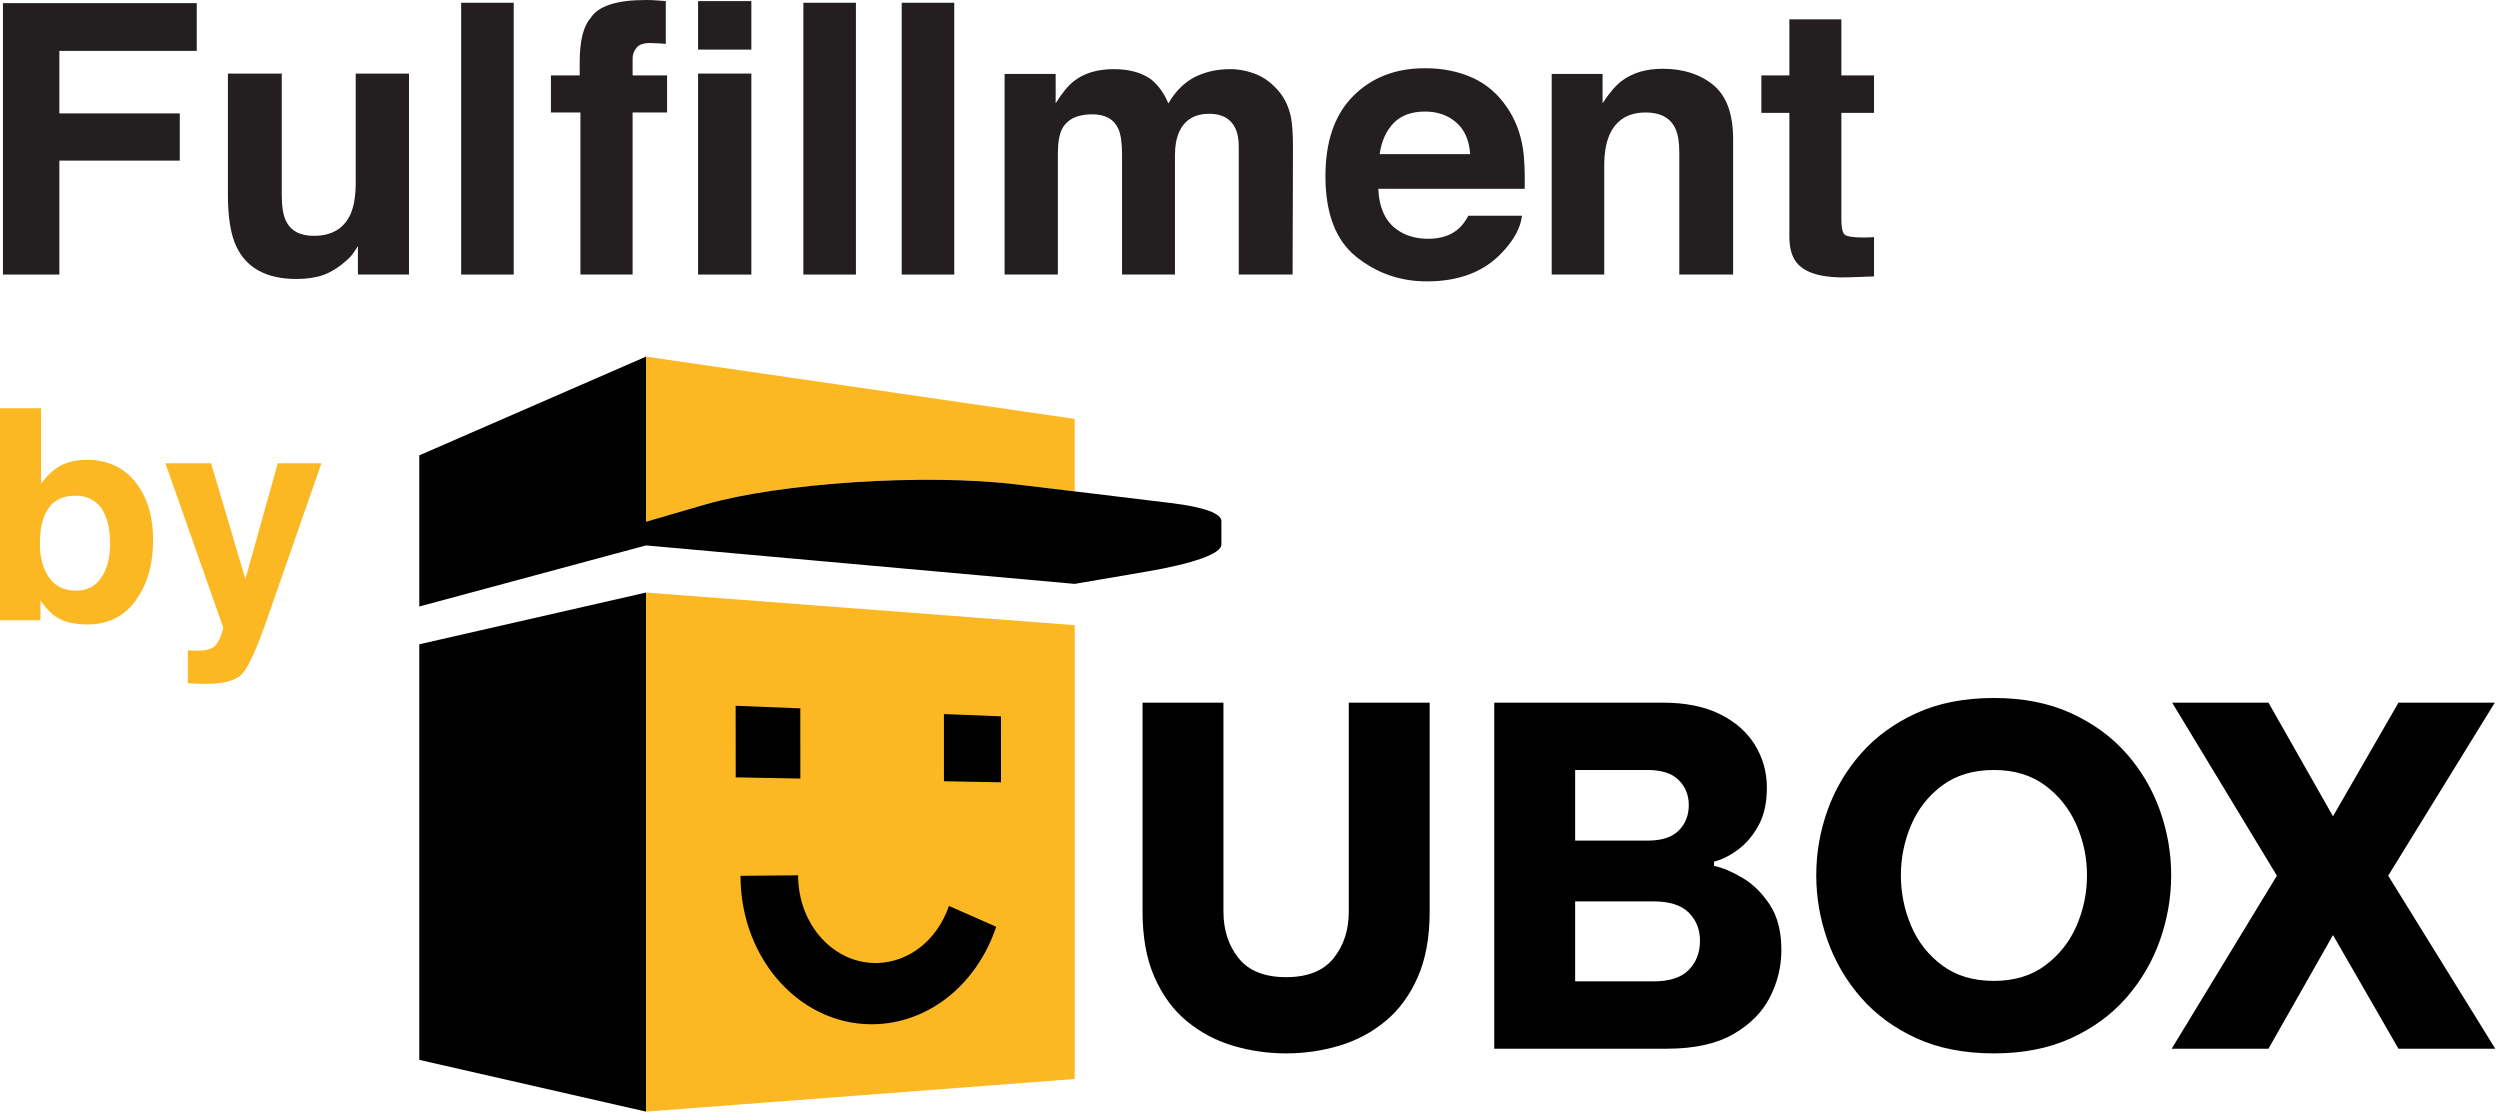
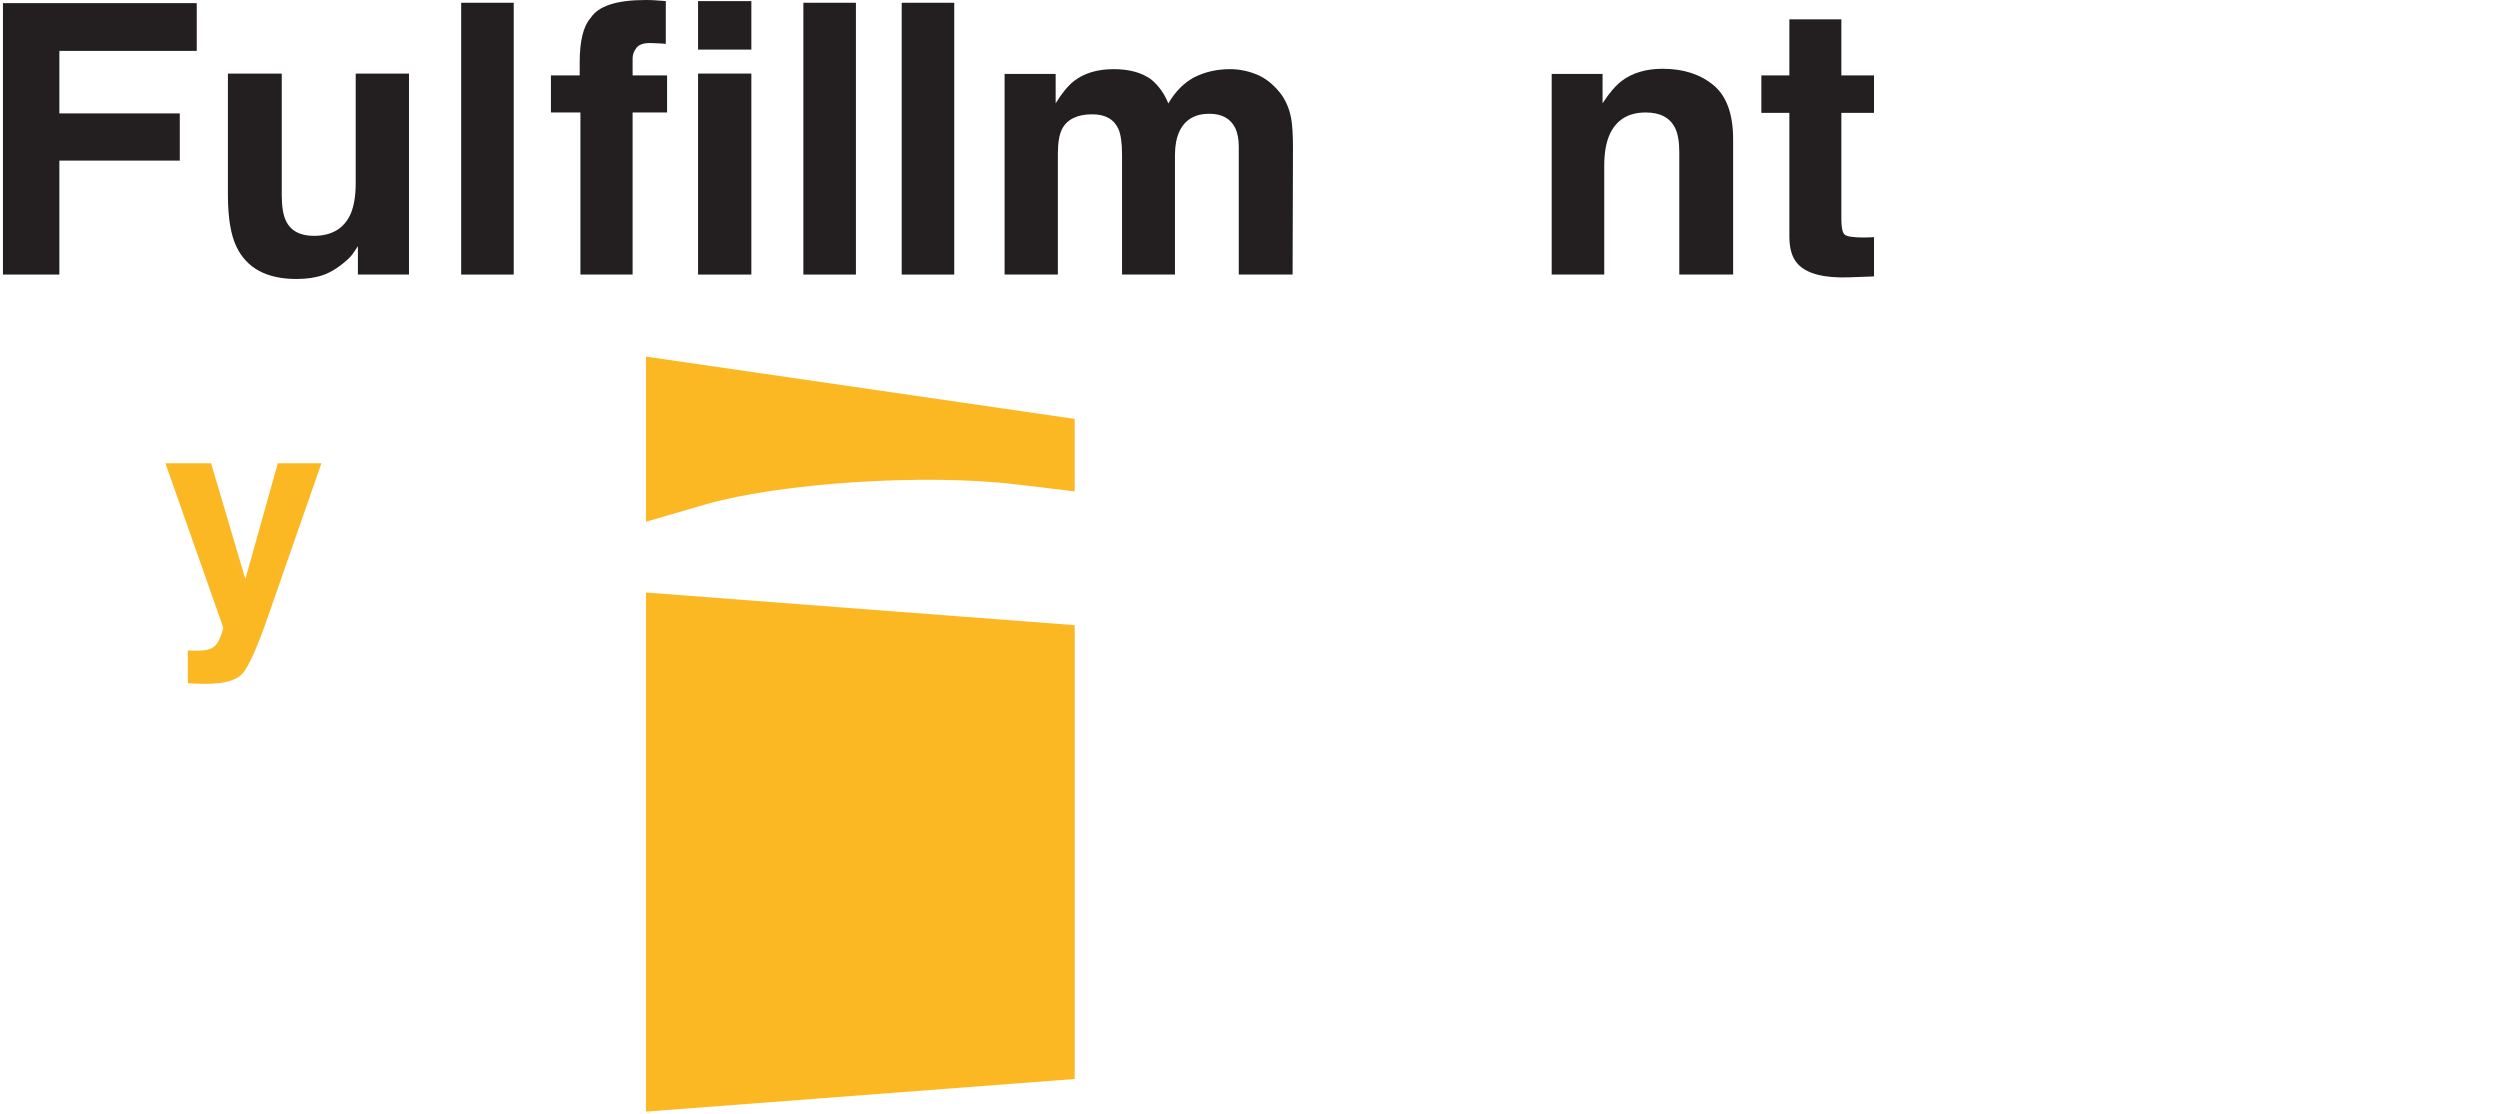
<svg xmlns="http://www.w3.org/2000/svg" width="339" height="151" viewBox="0 0 339 151" fill="none">
-   <path d="M294.479 142.205L308.746 118.742L294.543 95.282H307.606L316.355 110.689L325.232 95.282H338.295L323.839 118.742L338.359 142.205H325.232L316.355 126.795L307.606 142.205H294.479ZM270.379 133.01C273.127 133.01 275.44 132.313 277.322 130.917C279.203 129.522 280.62 127.735 281.571 125.559C282.522 123.383 282.998 121.089 282.998 118.678C282.998 116.313 282.522 114.041 281.571 111.862C280.62 109.685 279.203 107.899 277.322 106.505C275.44 105.11 273.127 104.411 270.379 104.411C267.59 104.411 265.252 105.11 263.372 106.505C261.491 107.899 260.084 109.685 259.155 111.862C258.226 114.041 257.76 116.313 257.76 118.678C257.76 121.089 258.226 123.383 259.155 125.559C260.084 127.735 261.491 129.522 263.372 130.917C265.252 132.313 267.59 133.01 270.379 133.01ZM270.379 142.839C266.362 142.839 262.854 142.153 259.852 140.778C256.851 139.403 254.347 137.566 252.34 135.262C250.331 132.957 248.82 130.369 247.806 127.494C246.79 124.619 246.284 121.681 246.284 118.678C246.284 115.677 246.79 112.75 247.806 109.898C248.82 107.043 250.331 104.474 252.34 102.191C254.347 99.909 256.851 98.081 259.852 96.709C262.854 95.335 266.362 94.647 270.379 94.647C274.352 94.647 277.84 95.335 280.842 96.709C283.843 98.081 286.347 99.909 288.355 102.191C290.363 104.474 291.875 107.043 292.891 109.898C293.904 112.75 294.411 115.677 294.411 118.678C294.411 121.681 293.904 124.619 292.891 127.494C291.875 130.369 290.363 132.957 288.355 135.262C286.347 137.566 283.843 139.403 280.842 140.778C277.84 142.153 274.352 142.839 270.379 142.839ZM224.243 122.231H213.59V133.073H224.243C226.398 133.073 227.983 132.557 228.998 131.519C230.012 130.485 230.519 129.165 230.519 127.557C230.519 126.035 230.012 124.767 228.998 123.751C227.983 122.737 226.398 122.231 224.243 122.231ZM223.418 104.411H213.59V113.987H223.418C225.32 113.987 226.727 113.534 227.635 112.623C228.543 111.715 228.998 110.563 228.998 109.169C228.998 107.815 228.543 106.683 227.635 105.775C226.727 104.867 225.32 104.411 223.418 104.411ZM202.62 142.205V95.282H225.511C228.554 95.282 231.122 95.798 233.215 96.835C235.307 97.871 236.894 99.266 237.971 101.018C239.048 102.775 239.587 104.709 239.587 106.822C239.587 108.81 239.228 110.479 238.51 111.831C237.79 113.183 236.882 114.283 235.784 115.127C234.683 115.974 233.563 116.545 232.422 116.841V117.41C233.606 117.665 234.906 118.215 236.322 119.061C237.738 119.905 238.963 121.121 239.999 122.706C241.035 124.29 241.554 126.331 241.554 128.825C241.554 131.066 241.035 133.201 239.999 135.23C238.963 137.259 237.304 138.93 235.022 140.238C232.739 141.55 229.738 142.205 226.018 142.205H202.62ZM174.396 142.839C171.902 142.839 169.492 142.49 167.168 141.791C164.843 141.095 162.762 139.986 160.922 138.462C159.083 136.942 157.624 134.955 156.547 132.503C155.468 130.051 154.93 127.093 154.93 123.625V95.282H165.9V123.625C165.9 126.121 166.587 128.223 167.96 129.935C169.334 131.647 171.48 132.503 174.396 132.503C177.314 132.503 179.459 131.647 180.834 129.935C182.206 128.223 182.895 126.121 182.895 123.625V95.282H193.863V123.625C193.863 127.093 193.324 130.051 192.246 132.503C191.17 134.955 189.71 136.942 187.871 138.462C186.032 139.986 183.951 141.095 181.626 141.791C179.3 142.49 176.891 142.839 174.396 142.839Z" fill="black" />
  <path d="M87.6 48.357V70.745L95.681 68.394C105.654 65.51 125.379 64.17 137.904 65.694L145.728 66.631V56.805L87.6 48.357ZM87.594 80.35L145.732 84.773V146.31L87.594 150.734V80.35Z" fill="#FCB823" />
-   <path d="M158.768 68.21L145.728 66.63L137.905 65.694C125.379 64.17 105.655 65.51 95.681 68.394L87.6 70.745V48.357L56.856 61.745V82.242L87.6 73.958L145.728 79.174L155.389 77.522C162 76.401 165.619 75.044 165.619 73.849V70.653C165.619 69.661 163.433 68.78 158.768 68.21ZM56.856 143.718L87.595 150.734V80.349L56.856 87.365V143.718ZM100.412 118.762C100.421 130.413 108.98 139.42 119.067 138.866C126.319 138.469 132.54 133.264 135.084 125.67L128.676 122.84C127.129 127.377 123.38 130.424 119.063 130.58C113.156 130.792 108.228 125.464 108.224 118.693L100.412 118.762ZM135.729 97.134L127.997 96.828L128 105.937L135.731 106.081L135.729 97.134ZM108.527 105.573L99.763 105.409L99.756 95.704L108.521 96.053L108.527 105.573Z" fill="black" />
  <path d="M0.4 0.425H26.678V6.901H8.05V15.377H24.378V21.778H8.05V37.23H0.4V0.425Z" fill="#231F20" />
  <path d="M38.206 9.976V26.404C38.206 27.955 38.388 29.121 38.754 29.904C39.4 31.288 40.668 31.98 42.56 31.98C44.982 31.98 46.64 30.997 47.536 29.029C48 27.963 48.234 26.555 48.234 24.804V9.976H55.459V37.231H48.532V33.38C48.466 33.464 48.299 33.713 48.034 34.131C47.767 34.547 47.452 34.915 47.087 35.231C45.972 36.231 44.896 36.915 43.858 37.281C42.818 37.647 41.6 37.831 40.204 37.831C36.182 37.831 33.472 36.381 32.076 33.48C31.295 31.88 30.904 29.521 30.904 26.404V9.976H38.206Z" fill="#231F20" />
  <path d="M69.66 37.231H62.535V0.375H69.66V37.231Z" fill="#231F20" />
  <path d="M88.782 0.037C89.149 0.062 89.649 0.1 90.282 0.149V5.95C89.882 5.9 89.212 5.864 88.27 5.838C87.328 5.813 86.678 6.021 86.32 6.464C85.961 6.905 85.782 7.393 85.782 7.926V10.226H90.457V15.252H85.782V37.23H78.705V15.252H74.705V10.226H78.606V8.476C78.606 5.56 79.097 3.55 80.081 2.45C81.115 0.816 83.606 -0 87.557 -0C88.007 -0 88.416 0.012 88.782 0.037Z" fill="#231F20" />
  <path d="M94.658 9.976H101.884V37.231H94.658V9.976ZM101.884 6.726H94.658V0.15H101.884V6.726Z" fill="#231F20" />
  <path d="M116.063 37.231H108.936V0.375H116.063V37.231Z" fill="#231F20" />
  <path d="M170.353 10.076C171.518 10.543 172.577 11.36 173.528 12.527C174.294 13.476 174.81 14.644 175.078 16.027C175.244 16.944 175.327 18.286 175.327 20.052L175.277 37.231H167.977V19.878C167.977 18.844 167.81 17.994 167.477 17.327C166.844 16.06 165.677 15.427 163.977 15.427C162.009 15.427 160.65 16.244 159.901 17.878C159.517 18.744 159.325 19.787 159.325 21.003V37.231H152.149V21.003C152.149 19.386 151.982 18.211 151.65 17.478C151.049 16.16 149.874 15.502 148.123 15.502C146.09 15.502 144.724 16.16 144.022 17.478C143.64 18.228 143.447 19.344 143.447 20.827V37.231H136.222V10.026H143.148V14.002C144.032 12.586 144.865 11.576 145.648 10.976C147.032 9.91 148.825 9.376 151.024 9.376C153.108 9.376 154.792 9.835 156.076 10.751C157.109 11.602 157.892 12.694 158.425 14.027C159.358 12.427 160.518 11.251 161.901 10.502C163.368 9.751 165.001 9.376 166.802 9.376C168.002 9.376 169.186 9.61 170.353 10.076Z" fill="#231F20" />
-   <path d="M188.978 16.684C187.97 17.722 187.338 19.128 187.079 20.903H199.357C199.227 19.012 198.594 17.576 197.458 16.596C196.323 15.616 194.913 15.127 193.231 15.127C191.402 15.127 189.985 15.647 188.978 16.684ZM199.639 10.528C201.539 11.38 203.11 12.724 204.349 14.56C205.463 16.18 206.189 18.058 206.519 20.195C206.711 21.447 206.789 23.25 206.754 25.603H186.903C187.014 28.338 187.965 30.255 189.754 31.355C190.842 32.039 192.154 32.379 193.683 32.379C195.306 32.379 196.626 31.963 197.641 31.13C198.193 30.68 198.683 30.054 199.107 29.255H206.383C206.191 30.871 205.311 32.514 203.741 34.18C201.299 36.831 197.882 38.156 193.487 38.156C189.859 38.156 186.661 37.038 183.887 34.803C181.115 32.567 179.729 28.93 179.729 23.891C179.729 19.17 180.979 15.55 183.483 13.031C185.986 10.511 189.234 9.251 193.229 9.251C195.602 9.251 197.737 9.678 199.639 10.528Z" fill="#231F20" />
  <path d="M232.336 11.539C234.121 13.014 235.012 15.46 235.012 18.878V37.231H227.712V20.652C227.712 19.219 227.521 18.119 227.141 17.352C226.445 15.952 225.121 15.252 223.169 15.252C220.769 15.252 219.123 16.278 218.229 18.327C217.767 19.411 217.535 20.794 217.535 22.478V37.231H210.409V10.026H217.309V14.002C218.223 12.602 219.087 11.594 219.9 10.976C221.36 9.876 223.211 9.326 225.452 9.326C228.257 9.326 230.552 10.064 232.336 11.539Z" fill="#231F20" />
  <path d="M238.837 15.302V10.226H242.638V2.625H249.689V10.226H254.116V15.302H249.689V29.705C249.689 30.822 249.83 31.518 250.114 31.793C250.398 32.068 251.265 32.205 252.714 32.205C252.93 32.205 253.161 32.201 253.402 32.191C253.642 32.185 253.881 32.172 254.116 32.156V37.481L250.74 37.606C247.372 37.722 245.072 37.139 243.838 35.855C243.038 35.039 242.638 33.779 242.638 32.08V15.302H238.837Z" fill="#231F20" />
  <path d="M129.396 37.231H122.27V0.375H129.396V37.231Z" fill="#231F20" />
-   <path d="M13.721 78.349C14.523 77.191 14.923 75.667 14.923 73.779C14.923 72.268 14.725 71.019 14.332 70.029C13.583 68.155 12.205 67.217 10.196 67.217C8.161 67.217 6.763 68.135 6.001 69.972C5.608 70.948 5.411 72.211 5.411 73.761C5.411 75.584 5.817 77.095 6.632 78.292C7.445 79.489 8.687 80.089 10.353 80.089C11.797 80.089 12.92 79.508 13.721 78.349ZM18.373 65.381C19.967 67.4 20.763 70.003 20.763 73.193C20.763 76.5 19.976 79.243 18.407 81.417C16.836 83.592 14.644 84.677 11.831 84.677C10.063 84.677 8.643 84.325 7.569 83.623C6.928 83.207 6.235 82.477 5.489 81.435V84.112H0V55.361H5.567V65.596C6.275 64.607 7.055 63.851 7.907 63.331C8.916 62.68 10.2 62.353 11.759 62.353C14.576 62.353 16.781 63.363 18.373 65.381Z" fill="#FCB823" />
  <path d="M25.469 88.193L26.172 88.232C26.719 88.258 27.24 88.24 27.735 88.174C28.229 88.11 28.647 87.958 28.985 87.724C29.311 87.502 29.613 87.042 29.893 86.338C30.173 85.636 30.293 85.206 30.255 85.05L22.432 62.822H28.624L33.272 78.526L37.667 62.822H43.584L36.285 83.761C34.876 87.797 33.76 90.3 32.939 91.27C32.117 92.24 30.475 92.724 28.011 92.724C27.516 92.724 27.119 92.721 26.819 92.716C26.519 92.709 26.069 92.685 25.469 92.646V88.193Z" fill="#FCB823" />
</svg>